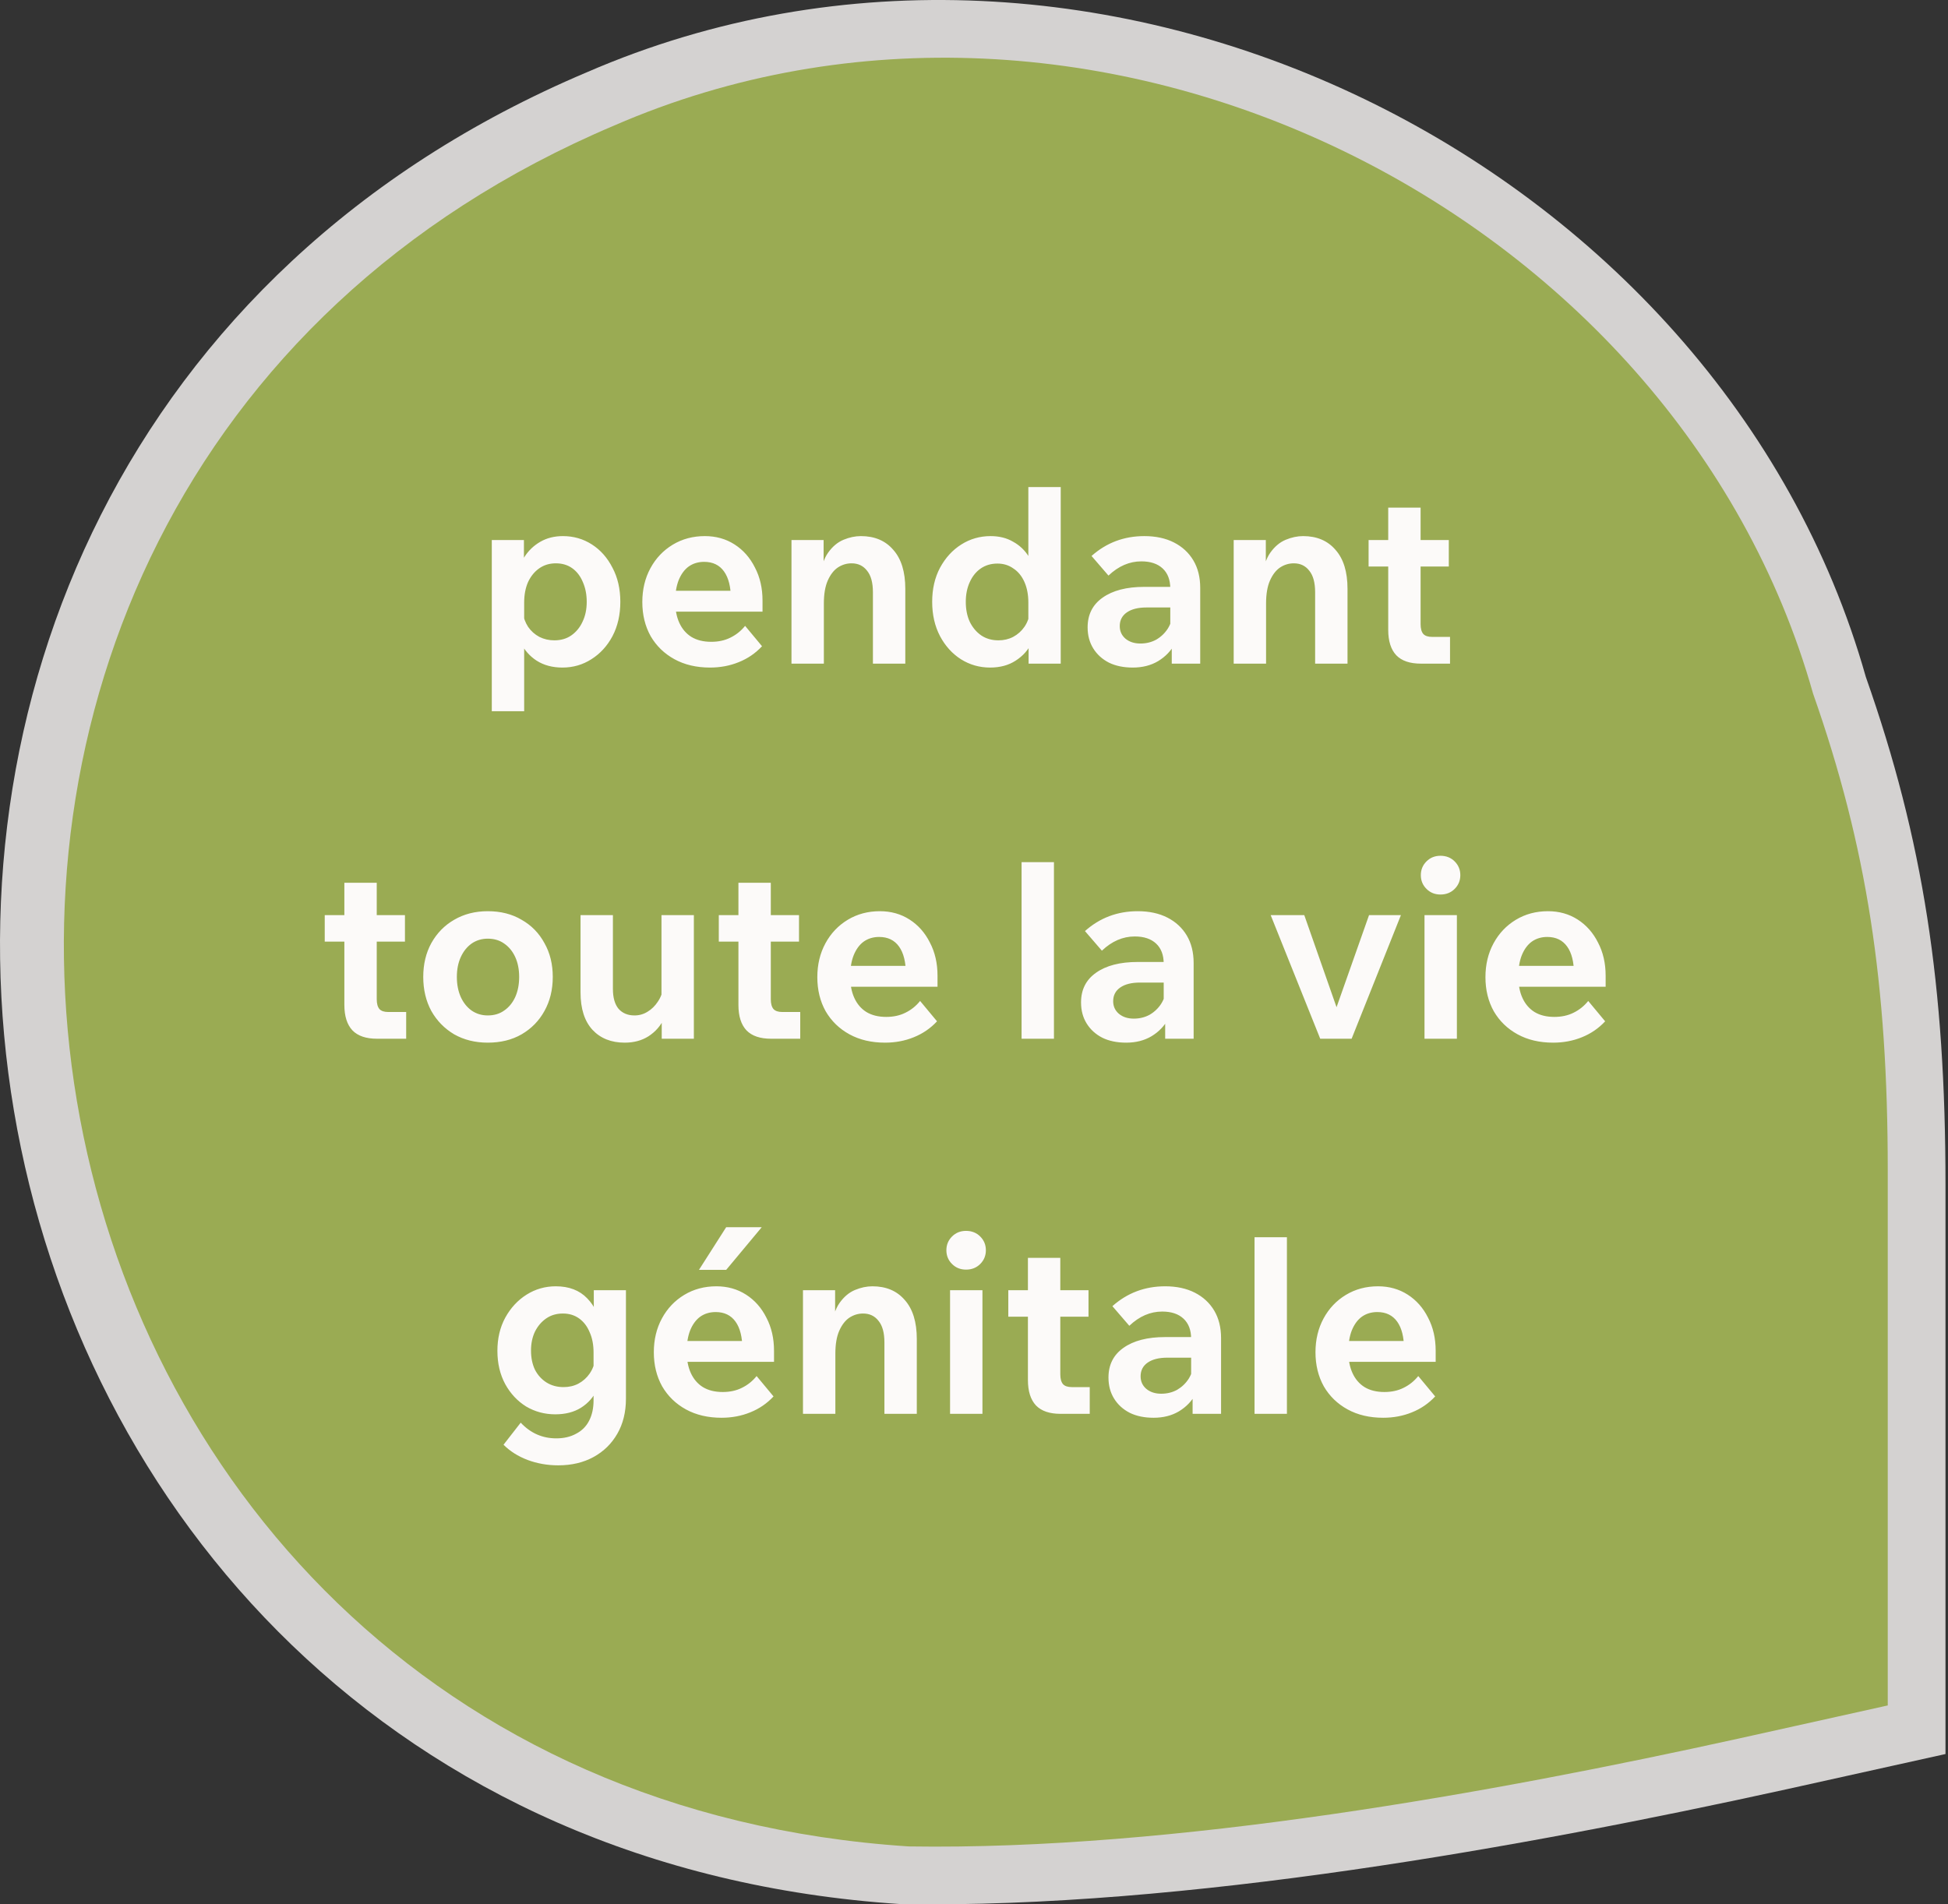
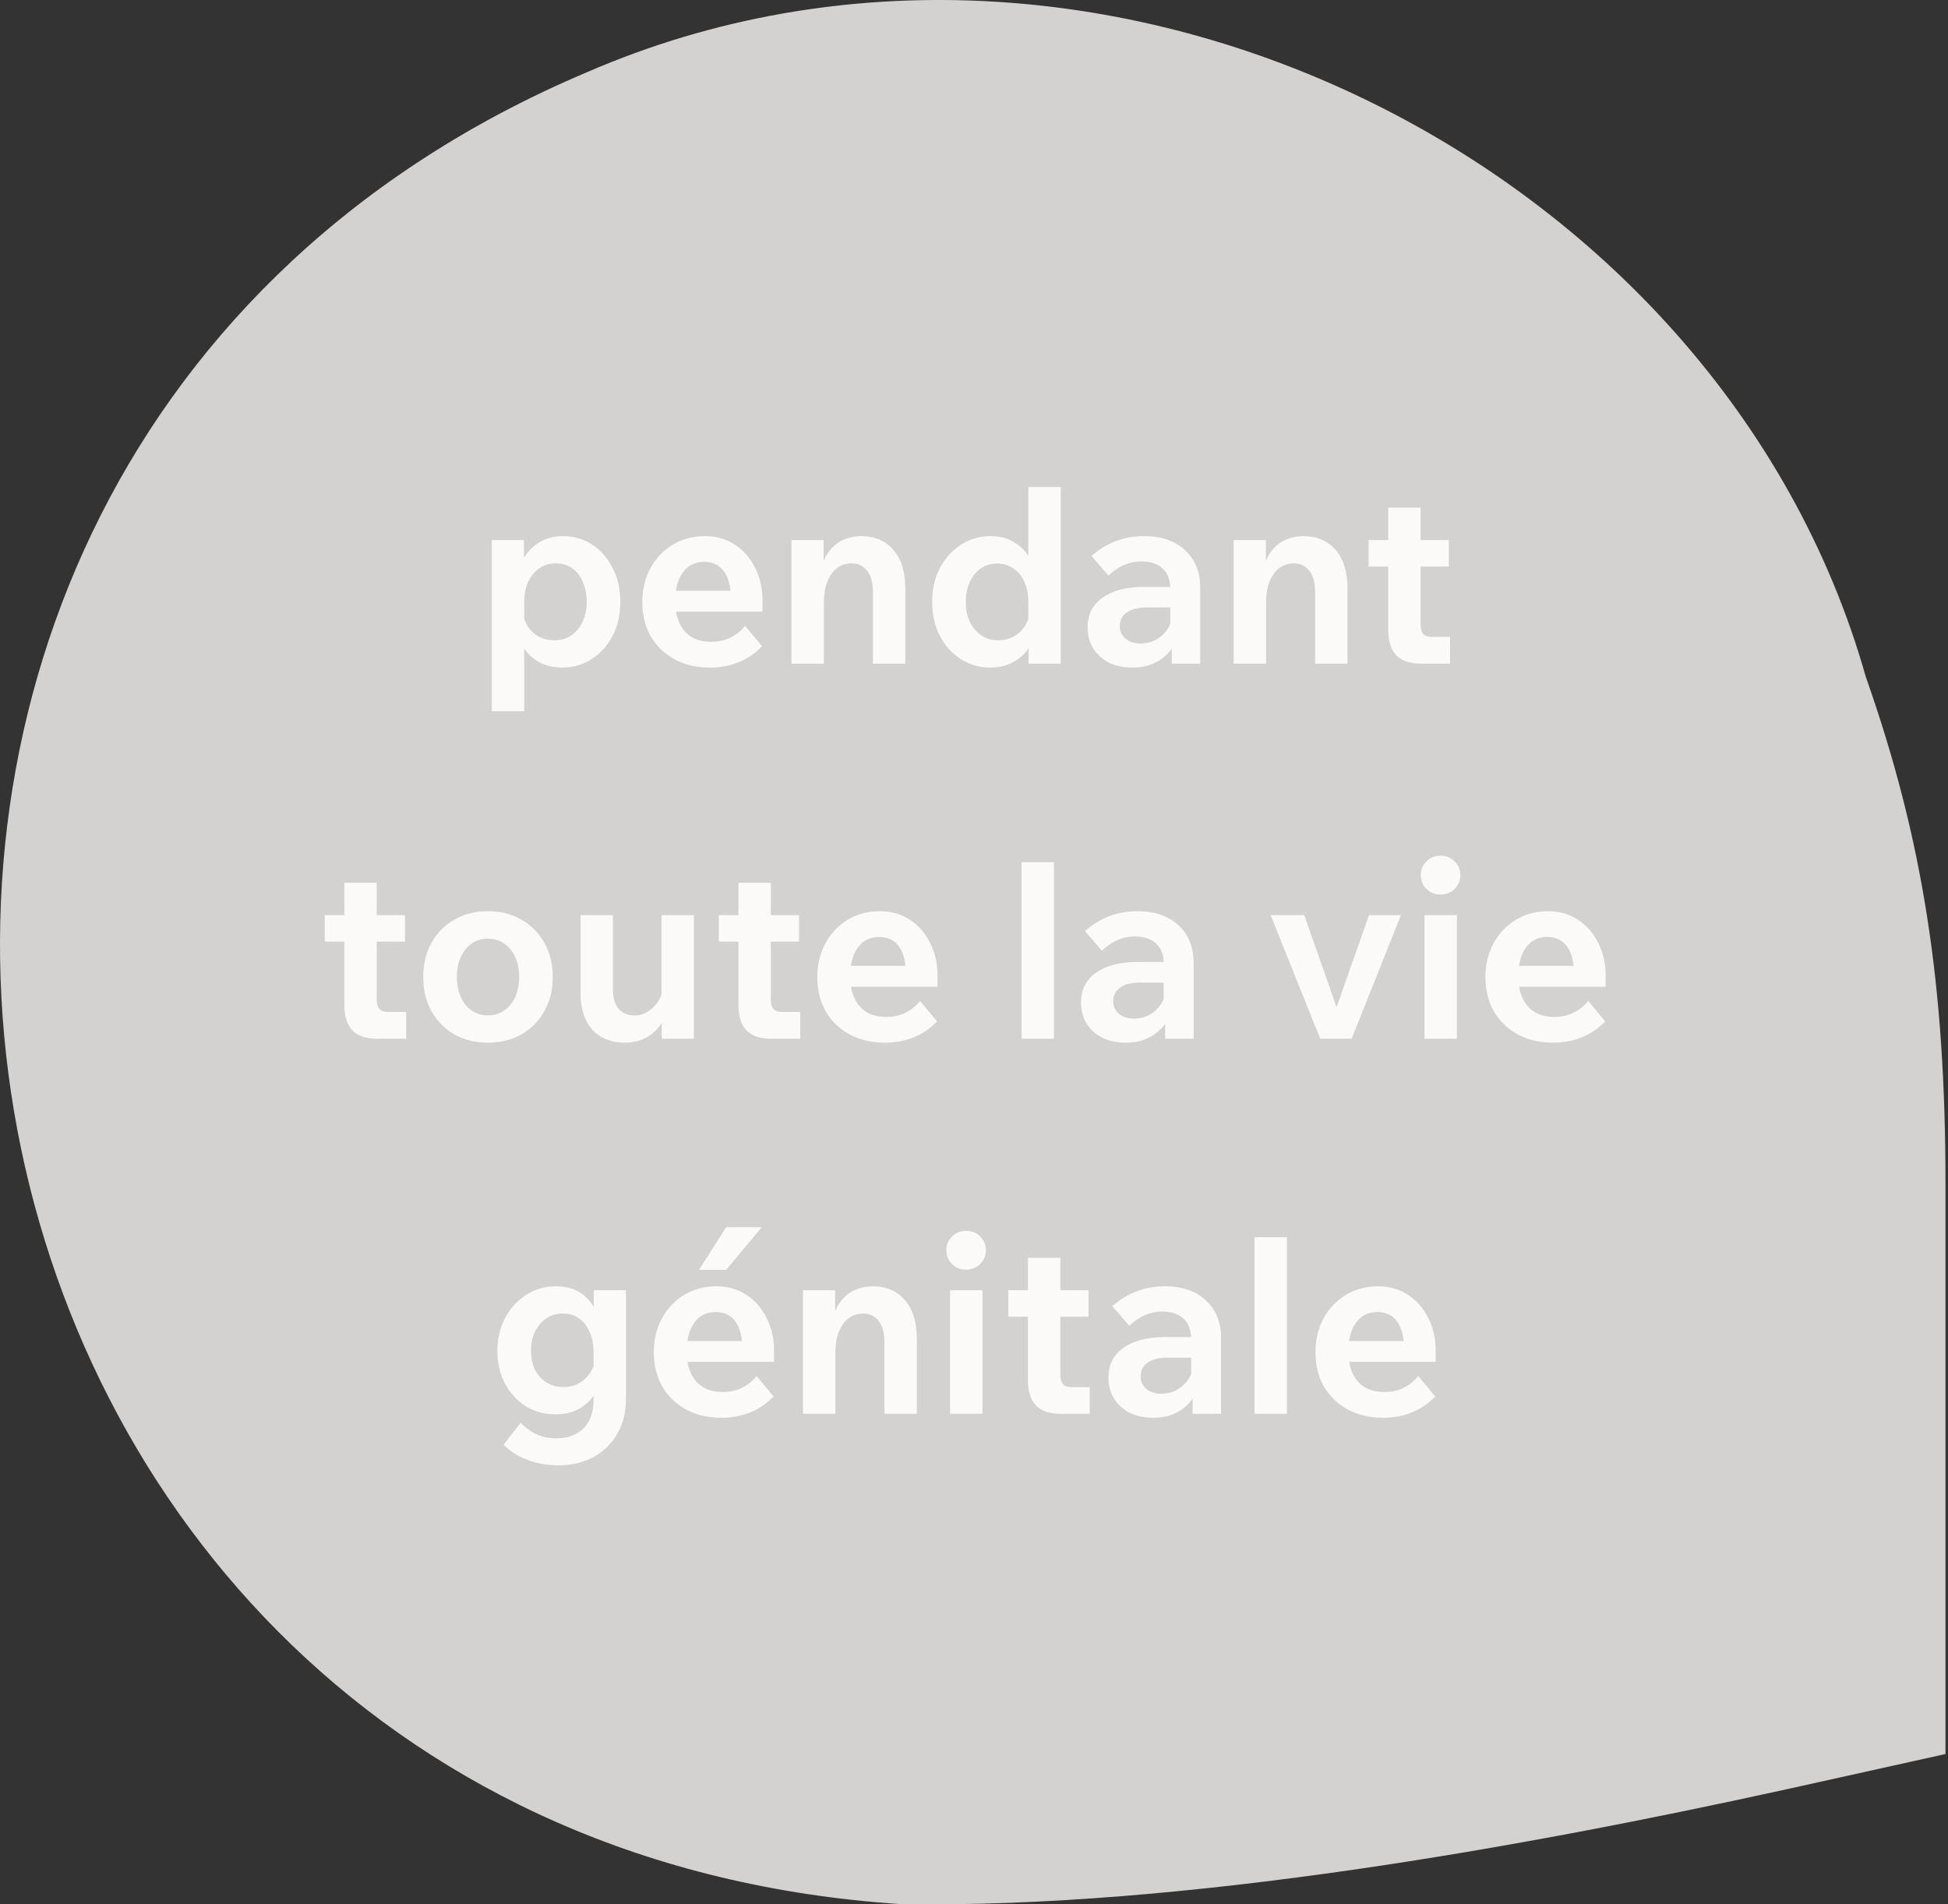
<svg xmlns="http://www.w3.org/2000/svg" width="135" height="132" viewBox="0 0 135 132" fill="none">
  <rect x="0" y="0" width="135" height="132" fill="#333333" stroke="none" />
  <path opacity="0.8" d="M40.679 5.005C75.946 -10.294 119.186 11.124 129.306 46.923C133.293 58.245 134.826 68.342 134.826 82.111V121.581L123.786 124.029C105.693 128.007 82.079 132.29 62.452 131.985C-8.082 127.395 -23.722 32.237 40.679 5.005Z" fill="#FCFAF9" />
-   <path d="M42.561 8.702C75.624 -5.67 116.162 14.45 125.65 48.08C129.388 58.715 130.825 68.2 130.825 81.134V118.213L120.475 120.512C103.512 124.249 81.374 128.273 62.974 127.985C-3.152 123.674 -17.815 34.283 42.561 8.702Z" fill="#9AAB53" />
  <path d="M36.326 49.298H34.082V37.432H36.309V40.101H35.833C35.901 39.546 36.071 39.047 36.343 38.605C36.627 38.163 36.995 37.812 37.448 37.551C37.902 37.29 38.423 37.16 39.012 37.16C39.749 37.16 40.418 37.353 41.018 37.738C41.619 38.123 42.095 38.662 42.446 39.353C42.809 40.033 42.99 40.821 42.99 41.716C42.99 42.611 42.809 43.405 42.446 44.096C42.084 44.776 41.596 45.309 40.984 45.694C40.384 46.079 39.715 46.272 38.978 46.272C38.287 46.272 37.692 46.113 37.193 45.796C36.706 45.479 36.332 45.054 36.071 44.521C35.822 43.977 35.709 43.382 35.731 42.736L36.224 42.43C36.281 42.815 36.406 43.155 36.598 43.45C36.802 43.745 37.063 43.977 37.38 44.147C37.698 44.306 38.043 44.385 38.417 44.385C38.871 44.385 39.262 44.272 39.59 44.045C39.93 43.807 40.191 43.49 40.372 43.093C40.565 42.696 40.661 42.237 40.661 41.716C40.661 41.206 40.571 40.747 40.389 40.339C40.219 39.931 39.976 39.614 39.658 39.387C39.341 39.16 38.961 39.047 38.519 39.047C38.089 39.047 37.709 39.16 37.38 39.387C37.052 39.614 36.791 39.931 36.598 40.339C36.417 40.747 36.326 41.223 36.326 41.767V49.298ZM51.637 43.382L52.81 44.793C52.357 45.28 51.819 45.649 51.195 45.898C50.583 46.147 49.92 46.272 49.206 46.272C48.266 46.272 47.444 46.079 46.741 45.694C46.039 45.309 45.489 44.776 45.092 44.096C44.707 43.405 44.514 42.617 44.514 41.733C44.514 40.86 44.701 40.078 45.075 39.387C45.449 38.696 45.965 38.152 46.622 37.755C47.28 37.358 48.022 37.16 48.849 37.16C49.62 37.16 50.306 37.353 50.906 37.738C51.507 38.123 51.977 38.656 52.317 39.336C52.669 40.005 52.844 40.77 52.844 41.631V41.733H50.651V41.512C50.651 40.685 50.493 40.05 50.175 39.608C49.858 39.166 49.399 38.945 48.798 38.945C48.39 38.945 48.033 39.053 47.727 39.268C47.433 39.483 47.2 39.801 47.03 40.22C46.872 40.628 46.792 41.115 46.792 41.682C46.792 42.26 46.889 42.759 47.081 43.178C47.274 43.597 47.552 43.92 47.914 44.147C48.288 44.374 48.747 44.487 49.291 44.487C49.79 44.487 50.232 44.391 50.617 44.198C51.014 44.005 51.354 43.733 51.637 43.382ZM52.844 42.396H45.959V40.951H52.572L52.844 41.631V42.396ZM62.739 46H60.495V41.053C60.495 40.384 60.359 39.886 60.087 39.557C59.826 39.217 59.469 39.047 59.016 39.047C58.676 39.047 58.359 39.143 58.064 39.336C57.781 39.529 57.548 39.829 57.367 40.237C57.186 40.645 57.095 41.178 57.095 41.835V46H54.851V37.432H57.078V40.101H56.806C56.897 39.33 57.089 38.735 57.384 38.316C57.69 37.885 58.047 37.585 58.455 37.415C58.863 37.245 59.265 37.16 59.662 37.16C60.614 37.16 61.362 37.477 61.906 38.112C62.461 38.735 62.739 39.636 62.739 40.815V46ZM71.283 46V43.994L71.266 43.875V41.767C71.266 41.223 71.176 40.747 70.994 40.339C70.813 39.931 70.558 39.619 70.229 39.404C69.912 39.177 69.544 39.064 69.124 39.064C68.682 39.064 68.297 39.177 67.968 39.404C67.64 39.631 67.385 39.948 67.203 40.356C67.022 40.753 66.931 41.206 66.931 41.716C66.931 42.237 67.022 42.696 67.203 43.093C67.396 43.49 67.662 43.807 68.002 44.045C68.342 44.272 68.739 44.385 69.192 44.385C69.566 44.385 69.906 44.306 70.212 44.147C70.53 43.977 70.79 43.745 70.994 43.45C71.198 43.155 71.323 42.815 71.368 42.43L71.861 42.736C71.895 43.382 71.782 43.977 71.521 44.521C71.261 45.054 70.881 45.479 70.382 45.796C69.895 46.113 69.306 46.272 68.614 46.272C67.878 46.272 67.203 46.079 66.591 45.694C65.991 45.309 65.509 44.776 65.146 44.096C64.784 43.405 64.602 42.611 64.602 41.716C64.602 40.821 64.784 40.033 65.146 39.353C65.52 38.662 66.013 38.123 66.625 37.738C67.237 37.353 67.912 37.16 68.648 37.16C69.249 37.16 69.77 37.29 70.212 37.551C70.666 37.8 71.028 38.146 71.3 38.588C71.584 39.03 71.754 39.534 71.81 40.101H71.266V33.76H73.51V46H71.283ZM83.177 46H81.205V44.266L81.103 44.011V40.798C81.103 40.197 80.928 39.733 80.576 39.404C80.225 39.075 79.732 38.911 79.097 38.911C78.27 38.911 77.511 39.24 76.819 39.897L75.646 38.537C76.678 37.619 77.896 37.16 79.301 37.16C80.095 37.16 80.78 37.307 81.358 37.602C81.936 37.897 82.384 38.31 82.701 38.843C83.019 39.376 83.177 40.01 83.177 40.747V46ZM78.502 46.272C77.868 46.272 77.318 46.159 76.853 45.932C76.389 45.694 76.026 45.365 75.765 44.946C75.505 44.527 75.374 44.039 75.374 43.484C75.374 42.6 75.72 41.914 76.411 41.427C77.114 40.928 78.077 40.679 79.301 40.679H81.256V42.107H79.454C78.876 42.107 78.423 42.22 78.094 42.447C77.766 42.674 77.601 42.991 77.601 43.399C77.601 43.75 77.732 44.039 77.992 44.266C78.264 44.493 78.61 44.606 79.029 44.606C79.437 44.606 79.806 44.515 80.134 44.334C80.463 44.141 80.729 43.886 80.933 43.569C81.137 43.24 81.256 42.866 81.29 42.447L81.868 42.736C81.868 43.439 81.727 44.056 81.443 44.589C81.16 45.11 80.763 45.524 80.253 45.83C79.755 46.125 79.171 46.272 78.502 46.272ZM93.385 46H91.141V41.053C91.141 40.384 91.005 39.886 90.733 39.557C90.473 39.217 90.116 39.047 89.662 39.047C89.322 39.047 89.005 39.143 88.71 39.336C88.427 39.529 88.195 39.829 88.013 40.237C87.832 40.645 87.741 41.178 87.741 41.835V46H85.497V37.432H87.724V40.101H87.452C87.543 39.33 87.736 38.735 88.03 38.316C88.336 37.885 88.693 37.585 89.101 37.415C89.509 37.245 89.912 37.16 90.308 37.16C91.26 37.16 92.008 37.477 92.552 38.112C93.108 38.735 93.385 39.636 93.385 40.815V46ZM100.49 46H98.467C97.708 46 97.141 45.807 96.767 45.422C96.393 45.025 96.206 44.436 96.206 43.654V35.188H98.45V43.263C98.45 43.569 98.512 43.796 98.637 43.943C98.762 44.079 98.966 44.147 99.249 44.147H100.49V46ZM100.405 39.268H94.846V37.432H100.405V39.268ZM28.149 72H26.126C25.366 72 24.8 71.807 24.426 71.422C24.052 71.025 23.865 70.436 23.865 69.654V61.188H26.109V69.263C26.109 69.569 26.171 69.796 26.296 69.943C26.42 70.079 26.624 70.147 26.908 70.147H28.149V72ZM28.064 65.268H22.505V63.432H28.064V65.268ZM33.803 72.272C32.931 72.272 32.154 72.079 31.474 71.694C30.806 71.297 30.279 70.759 29.893 70.079C29.519 69.388 29.332 68.6 29.332 67.716C29.332 66.832 29.519 66.05 29.893 65.37C30.279 64.679 30.806 64.14 31.474 63.755C32.154 63.358 32.931 63.16 33.803 63.16C34.699 63.16 35.481 63.358 36.149 63.755C36.829 64.14 37.356 64.679 37.73 65.37C38.116 66.05 38.308 66.832 38.308 67.716C38.308 68.6 38.116 69.388 37.73 70.079C37.356 70.759 36.829 71.297 36.149 71.694C35.481 72.079 34.699 72.272 33.803 72.272ZM33.803 70.385C34.245 70.385 34.625 70.272 34.942 70.045C35.271 69.818 35.526 69.507 35.707 69.11C35.889 68.702 35.979 68.237 35.979 67.716C35.979 67.195 35.889 66.736 35.707 66.339C35.526 65.942 35.271 65.631 34.942 65.404C34.625 65.177 34.245 65.064 33.803 65.064C33.384 65.064 33.01 65.177 32.681 65.404C32.364 65.631 32.115 65.942 31.933 66.339C31.752 66.736 31.661 67.195 31.661 67.716C31.661 68.237 31.752 68.702 31.933 69.11C32.115 69.507 32.364 69.818 32.681 70.045C33.01 70.272 33.384 70.385 33.803 70.385ZM48.086 72H45.859V70.368L45.842 69.892V63.432H48.086V72ZM45.961 68.43L46.403 68.736C46.414 69.439 46.29 70.056 46.029 70.589C45.78 71.11 45.417 71.524 44.941 71.83C44.476 72.125 43.927 72.272 43.292 72.272C42.363 72.272 41.62 71.977 41.065 71.388C40.51 70.787 40.232 69.92 40.232 68.787V63.432H42.476V68.549C42.476 69.15 42.606 69.609 42.867 69.926C43.139 70.232 43.507 70.385 43.972 70.385C44.301 70.385 44.601 70.3 44.873 70.13C45.156 69.96 45.394 69.728 45.587 69.433C45.791 69.138 45.916 68.804 45.961 68.43ZM55.458 72H53.435C52.676 72 52.109 71.807 51.735 71.422C51.361 71.025 51.174 70.436 51.174 69.654V61.188H53.418V69.263C53.418 69.569 53.481 69.796 53.605 69.943C53.73 70.079 53.934 70.147 54.217 70.147H55.458V72ZM55.373 65.268H49.814V63.432H55.373V65.268ZM63.765 69.382L64.938 70.793C64.484 71.28 63.946 71.649 63.323 71.898C62.711 72.147 62.048 72.272 61.334 72.272C60.393 72.272 59.572 72.079 58.869 71.694C58.166 71.309 57.617 70.776 57.22 70.096C56.834 69.405 56.642 68.617 56.642 67.733C56.642 66.86 56.829 66.078 57.203 65.387C57.577 64.696 58.093 64.152 58.75 63.755C59.407 63.358 60.15 63.16 60.977 63.16C61.748 63.16 62.433 63.353 63.034 63.738C63.635 64.123 64.105 64.656 64.445 65.336C64.796 66.005 64.972 66.77 64.972 67.631V67.733H62.779V67.512C62.779 66.685 62.62 66.05 62.303 65.608C61.986 65.166 61.526 64.945 60.926 64.945C60.518 64.945 60.161 65.053 59.855 65.268C59.56 65.483 59.328 65.801 59.158 66.22C58.999 66.628 58.92 67.115 58.92 67.682C58.92 68.26 59.016 68.759 59.209 69.178C59.401 69.597 59.679 69.92 60.042 70.147C60.416 70.374 60.875 70.487 61.419 70.487C61.917 70.487 62.359 70.391 62.745 70.198C63.142 70.005 63.481 69.733 63.765 69.382ZM64.972 68.396H58.087V66.951H64.7L64.972 67.631V68.396ZM73.041 72H70.797V59.76H73.041V72ZM82.721 72H80.749V70.266L80.647 70.011V66.798C80.647 66.197 80.471 65.733 80.12 65.404C79.769 65.075 79.275 64.911 78.641 64.911C77.814 64.911 77.054 65.24 76.363 65.897L75.19 64.537C76.221 63.619 77.439 63.16 78.845 63.16C79.638 63.16 80.324 63.307 80.902 63.602C81.48 63.897 81.927 64.31 82.245 64.843C82.562 65.376 82.721 66.01 82.721 66.747V72ZM78.046 72.272C77.411 72.272 76.862 72.159 76.397 71.932C75.932 71.694 75.57 71.365 75.309 70.946C75.048 70.527 74.918 70.039 74.918 69.484C74.918 68.6 75.263 67.914 75.955 67.427C76.657 66.928 77.621 66.679 78.845 66.679H80.8V68.107H78.998C78.42 68.107 77.966 68.22 77.638 68.447C77.309 68.674 77.145 68.991 77.145 69.399C77.145 69.75 77.275 70.039 77.536 70.266C77.808 70.493 78.153 70.606 78.573 70.606C78.981 70.606 79.349 70.515 79.678 70.334C80.007 70.141 80.273 69.886 80.477 69.569C80.681 69.24 80.8 68.866 80.834 68.447L81.412 68.736C81.412 69.439 81.27 70.056 80.987 70.589C80.704 71.11 80.307 71.524 79.797 71.83C79.298 72.125 78.715 72.272 78.046 72.272ZM93.67 72H91.494L88.06 63.432H90.389L92.837 70.419H92.412L94.877 63.432H97.087L93.67 72ZM100.965 72H98.721V63.432H100.965V72ZM101.203 60.661C101.203 61.035 101.072 61.352 100.812 61.613C100.551 61.874 100.222 62.004 99.826 62.004C99.44 62.004 99.117 61.874 98.857 61.613C98.596 61.352 98.466 61.035 98.466 60.661C98.466 60.287 98.596 59.97 98.857 59.709C99.117 59.448 99.44 59.318 99.826 59.318C100.222 59.318 100.551 59.448 100.812 59.709C101.072 59.97 101.203 60.287 101.203 60.661ZM110.067 69.382L111.24 70.793C110.786 71.28 110.248 71.649 109.625 71.898C109.013 72.147 108.35 72.272 107.636 72.272C106.695 72.272 105.873 72.079 105.171 71.694C104.468 71.309 103.918 70.776 103.522 70.096C103.136 69.405 102.944 68.617 102.944 67.733C102.944 66.86 103.131 66.078 103.505 65.387C103.879 64.696 104.394 64.152 105.052 63.755C105.709 63.358 106.451 63.16 107.279 63.16C108.049 63.16 108.735 63.353 109.336 63.738C109.936 64.123 110.407 64.656 110.747 65.336C111.098 66.005 111.274 66.77 111.274 67.631V67.733H109.081V67.512C109.081 66.685 108.922 66.05 108.605 65.608C108.287 65.166 107.828 64.945 107.228 64.945C106.82 64.945 106.463 65.053 106.157 65.268C105.862 65.483 105.63 65.801 105.46 66.22C105.301 66.628 105.222 67.115 105.222 67.682C105.222 68.26 105.318 68.759 105.511 69.178C105.703 69.597 105.981 69.92 106.344 70.147C106.718 70.374 107.177 70.487 107.721 70.487C108.219 70.487 108.661 70.391 109.047 70.198C109.443 70.005 109.783 69.733 110.067 69.382ZM111.274 68.396H104.389V66.951H111.002L111.274 67.631V68.396ZM43.379 96.946C43.379 97.875 43.18 98.686 42.783 99.377C42.387 100.068 41.837 100.607 41.135 100.992C40.432 101.377 39.616 101.57 38.687 101.57C37.938 101.57 37.23 101.445 36.562 101.196C35.904 100.947 35.349 100.595 34.895 100.142L36.086 98.612C36.766 99.337 37.587 99.7 38.55 99.7C39.083 99.7 39.542 99.592 39.928 99.377C40.324 99.173 40.624 98.873 40.828 98.476C41.032 98.079 41.135 97.609 41.135 97.065V93.767C41.135 93.212 41.044 92.736 40.862 92.339C40.693 91.931 40.449 91.614 40.132 91.387C39.814 91.16 39.44 91.047 39.01 91.047C38.568 91.047 38.182 91.16 37.853 91.387C37.525 91.614 37.264 91.92 37.072 92.305C36.89 92.69 36.8 93.127 36.8 93.614C36.8 94.113 36.89 94.555 37.072 94.94C37.264 95.314 37.531 95.609 37.87 95.824C38.211 96.039 38.607 96.147 39.06 96.147C39.434 96.147 39.775 96.068 40.081 95.909C40.398 95.739 40.658 95.507 40.862 95.212C41.066 94.917 41.197 94.577 41.254 94.192L41.73 94.498C41.764 95.155 41.65 95.756 41.389 96.3C41.14 96.833 40.766 97.258 40.267 97.575C39.78 97.881 39.185 98.034 38.483 98.034C37.746 98.034 37.072 97.853 36.459 97.49C35.859 97.116 35.377 96.6 35.014 95.943C34.652 95.274 34.471 94.504 34.471 93.631C34.471 92.77 34.652 92.005 35.014 91.336C35.389 90.656 35.882 90.123 36.493 89.738C37.105 89.353 37.78 89.16 38.517 89.16C39.434 89.16 40.16 89.438 40.693 89.993C41.225 90.537 41.542 91.24 41.645 92.101H41.151V89.432H43.379V96.946ZM52.434 95.382L53.607 96.793C53.154 97.28 52.616 97.649 51.992 97.898C51.38 98.147 50.717 98.272 50.003 98.272C49.063 98.272 48.241 98.079 47.538 97.694C46.836 97.309 46.286 96.776 45.889 96.096C45.504 95.405 45.311 94.617 45.311 93.733C45.311 92.86 45.498 92.078 45.872 91.387C46.246 90.696 46.762 90.152 47.419 89.755C48.077 89.358 48.819 89.16 49.646 89.16C50.417 89.16 51.103 89.353 51.703 89.738C52.304 90.123 52.774 90.656 53.114 91.336C53.466 92.005 53.641 92.77 53.641 93.631V93.733H51.448V93.512C51.448 92.685 51.29 92.05 50.972 91.608C50.655 91.166 50.196 90.945 49.595 90.945C49.187 90.945 48.83 91.053 48.524 91.268C48.23 91.483 47.997 91.801 47.827 92.22C47.669 92.628 47.589 93.115 47.589 93.682C47.589 94.26 47.686 94.759 47.878 95.178C48.071 95.597 48.349 95.92 48.711 96.147C49.085 96.374 49.544 96.487 50.088 96.487C50.587 96.487 51.029 96.391 51.414 96.198C51.811 96.005 52.151 95.733 52.434 95.382ZM53.641 94.396H46.756V92.951H53.369L53.641 93.631V94.396ZM52.791 85.063L50.326 88.021H48.439L50.326 85.063H52.791ZM63.536 98H61.292V93.053C61.292 92.384 61.156 91.886 60.884 91.557C60.623 91.217 60.266 91.047 59.813 91.047C59.473 91.047 59.156 91.143 58.861 91.336C58.578 91.529 58.345 91.829 58.164 92.237C57.983 92.645 57.892 93.178 57.892 93.835V98H55.648V89.432H57.875V92.101H57.603C57.694 91.33 57.886 90.735 58.181 90.316C58.487 89.885 58.844 89.585 59.252 89.415C59.66 89.245 60.062 89.16 60.459 89.16C61.411 89.16 62.159 89.477 62.703 90.112C63.258 90.735 63.536 91.636 63.536 92.815V98ZM68.085 98H65.841V89.432H68.085V98ZM68.323 86.661C68.323 87.035 68.193 87.352 67.932 87.613C67.671 87.874 67.343 88.004 66.946 88.004C66.561 88.004 66.238 87.874 65.977 87.613C65.716 87.352 65.586 87.035 65.586 86.661C65.586 86.287 65.716 85.97 65.977 85.709C66.238 85.448 66.561 85.318 66.946 85.318C67.343 85.318 67.671 85.448 67.932 85.709C68.193 85.97 68.323 86.287 68.323 86.661ZM75.521 98H73.498C72.739 98 72.172 97.807 71.798 97.422C71.424 97.025 71.237 96.436 71.237 95.654V87.188H73.481V95.263C73.481 95.569 73.544 95.796 73.668 95.943C73.793 96.079 73.997 96.147 74.28 96.147H75.521V98ZM75.436 91.268H69.877V89.432H75.436V91.268ZM84.622 98H82.65V96.266L82.548 96.011V92.798C82.548 92.197 82.372 91.733 82.021 91.404C81.669 91.075 81.176 90.911 80.542 90.911C79.714 90.911 78.955 91.24 78.264 91.897L77.091 90.537C78.122 89.619 79.34 89.16 80.746 89.16C81.539 89.16 82.225 89.307 82.803 89.602C83.381 89.897 83.828 90.31 84.146 90.843C84.463 91.376 84.622 92.01 84.622 92.747V98ZM79.947 98.272C79.312 98.272 78.762 98.159 78.298 97.932C77.833 97.694 77.47 97.365 77.21 96.946C76.949 96.527 76.819 96.039 76.819 95.484C76.819 94.6 77.164 93.914 77.856 93.427C78.558 92.928 79.522 92.679 80.746 92.679H82.701V94.107H80.899C80.321 94.107 79.867 94.22 79.539 94.447C79.21 94.674 79.046 94.991 79.046 95.399C79.046 95.75 79.176 96.039 79.437 96.266C79.709 96.493 80.054 96.606 80.474 96.606C80.882 96.606 81.25 96.515 81.579 96.334C81.907 96.141 82.174 95.886 82.378 95.569C82.582 95.24 82.701 94.866 82.735 94.447L83.313 94.736C83.313 95.439 83.171 96.056 82.888 96.589C82.604 97.11 82.208 97.524 81.698 97.83C81.199 98.125 80.615 98.272 79.947 98.272ZM89.186 98H86.942V85.76H89.186V98ZM98.288 95.382L99.461 96.793C99.007 97.28 98.469 97.649 97.846 97.898C97.234 98.147 96.571 98.272 95.857 98.272C94.916 98.272 94.094 98.079 93.392 97.694C92.689 97.309 92.139 96.776 91.743 96.096C91.358 95.405 91.165 94.617 91.165 93.733C91.165 92.86 91.352 92.078 91.726 91.387C92.1 90.696 92.615 90.152 93.273 89.755C93.93 89.358 94.672 89.16 95.5 89.16C96.27 89.16 96.956 89.353 97.557 89.738C98.157 90.123 98.628 90.656 98.968 91.336C99.319 92.005 99.495 92.77 99.495 93.631V93.733H97.302V93.512C97.302 92.685 97.143 92.05 96.826 91.608C96.508 91.166 96.049 90.945 95.449 90.945C95.041 90.945 94.684 91.053 94.378 91.268C94.083 91.483 93.851 91.801 93.681 92.22C93.522 92.628 93.443 93.115 93.443 93.682C93.443 94.26 93.539 94.759 93.732 95.178C93.924 95.597 94.202 95.92 94.565 96.147C94.939 96.374 95.398 96.487 95.942 96.487C96.441 96.487 96.882 96.391 97.268 96.198C97.665 96.005 98.004 95.733 98.288 95.382ZM99.495 94.396H92.61V92.951H99.223L99.495 93.631V94.396Z" fill="#FCFAF9" />
</svg>